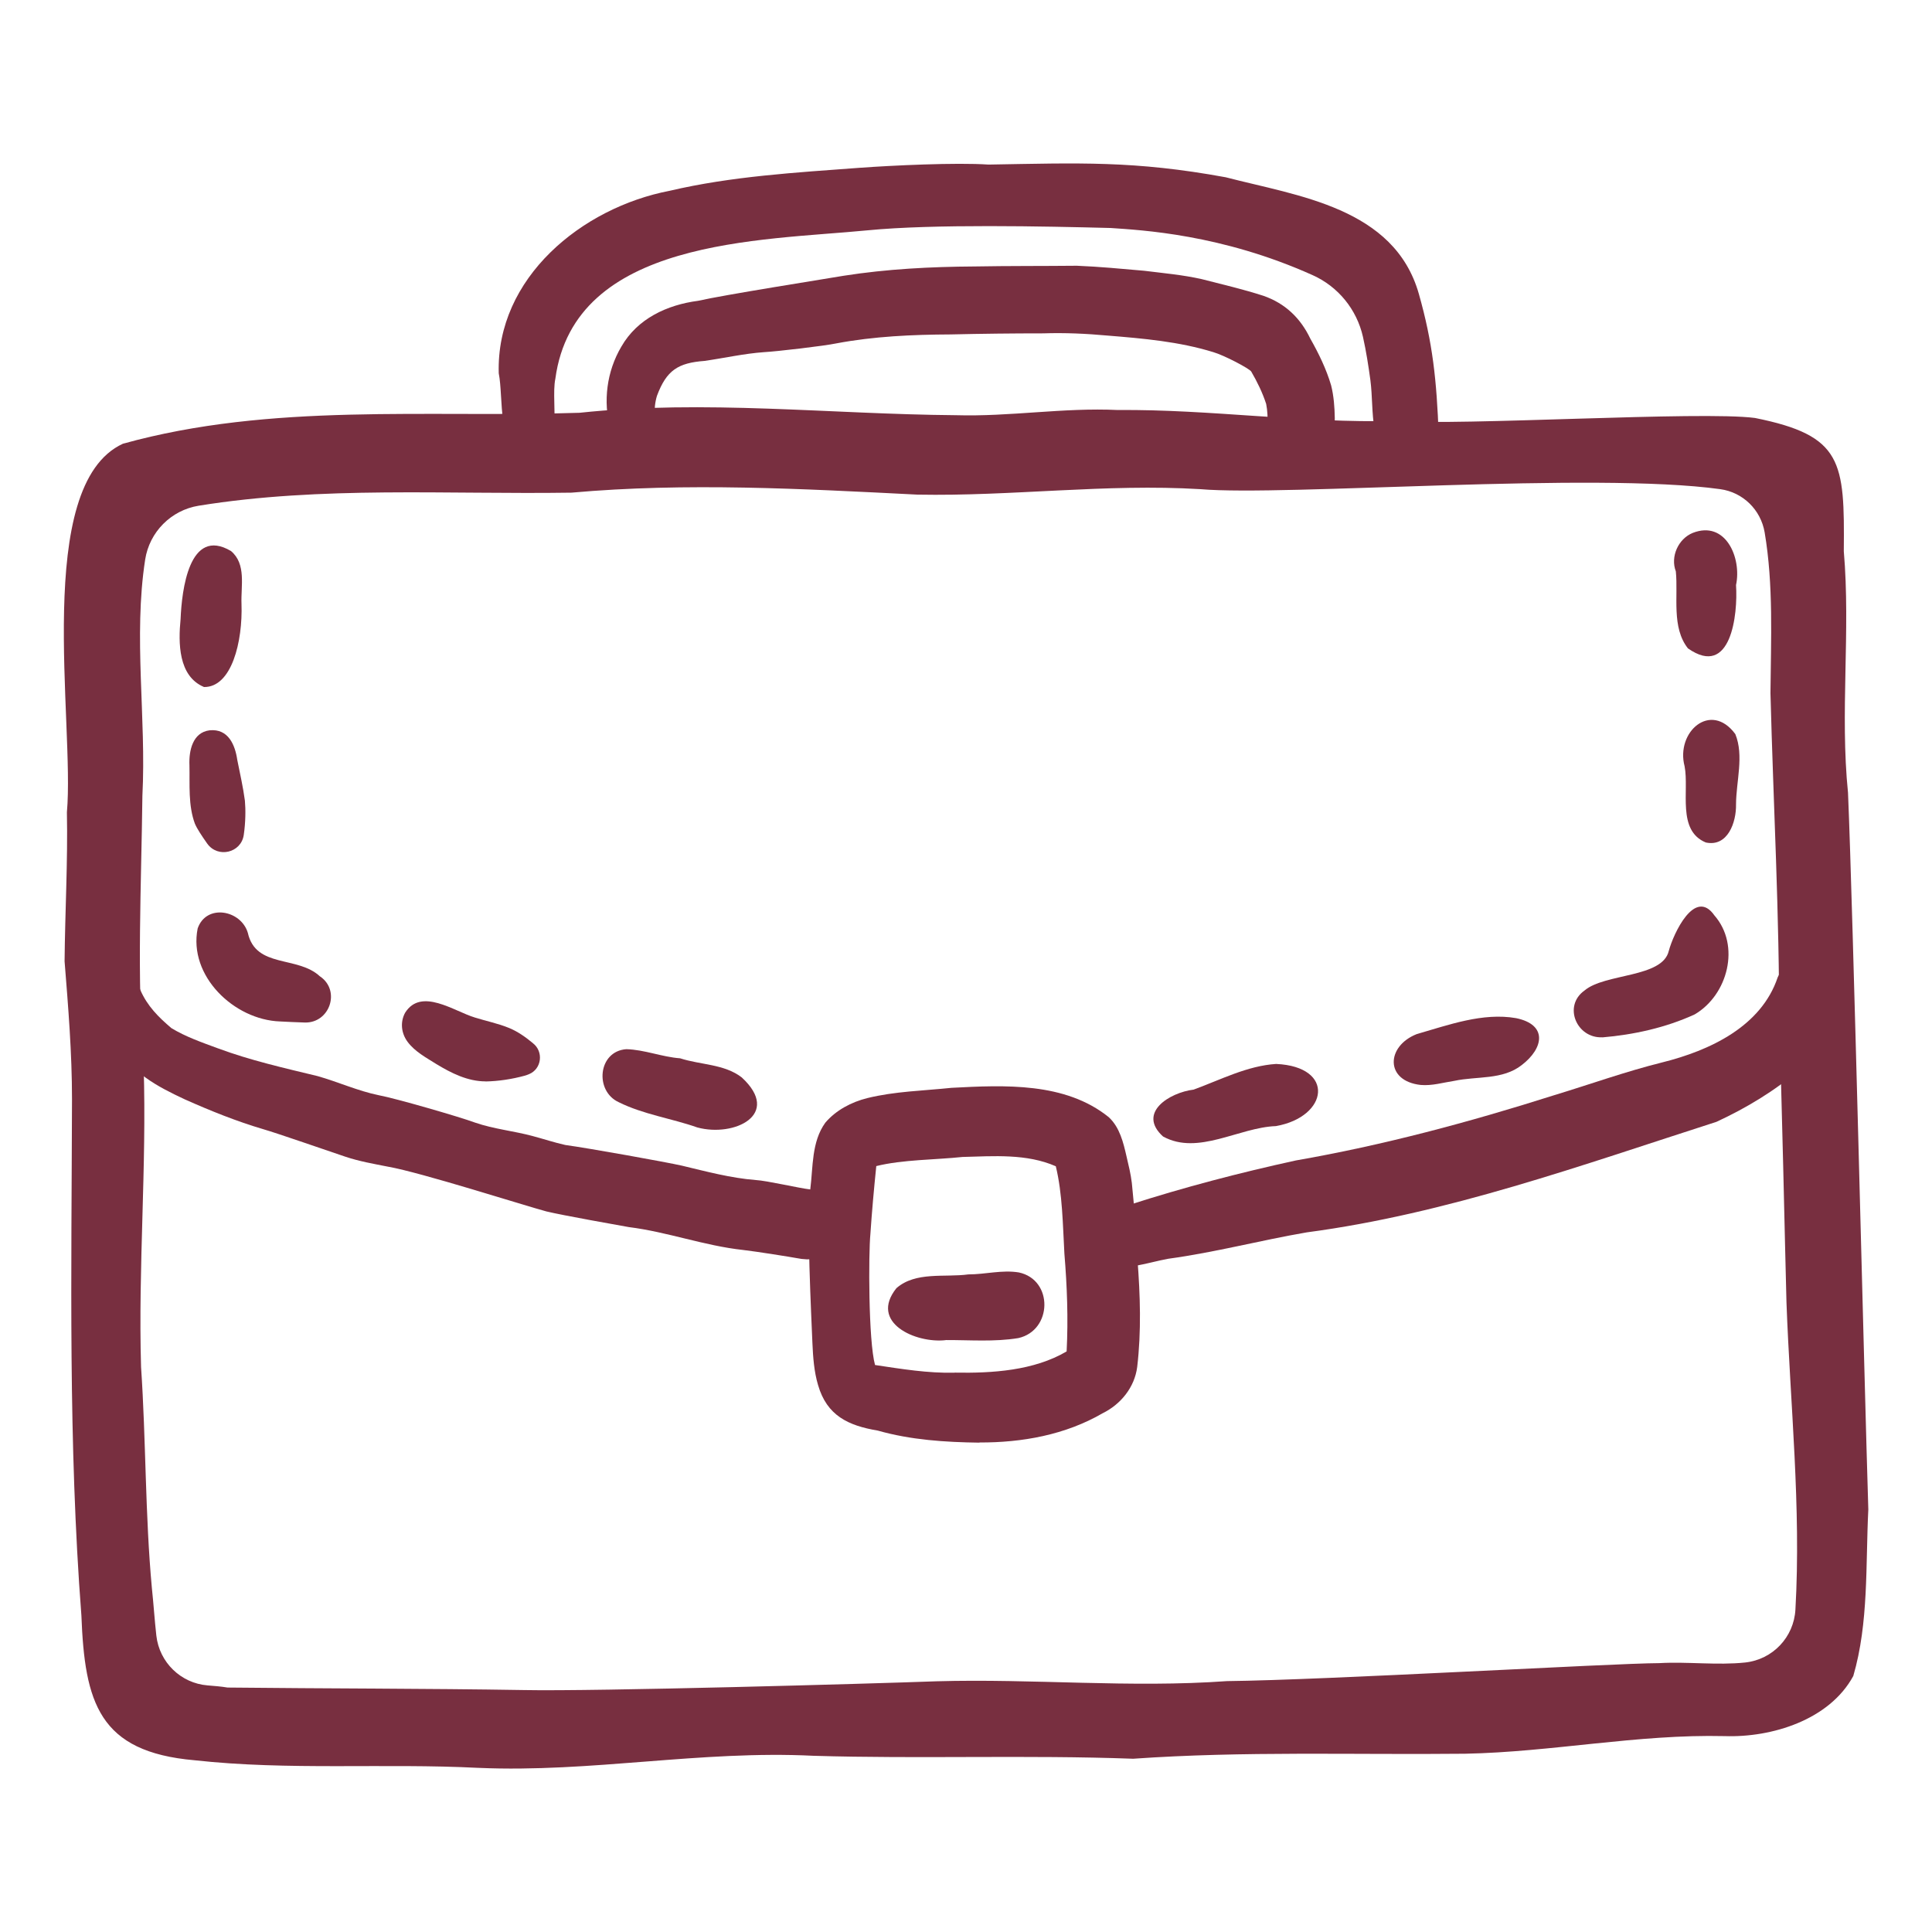
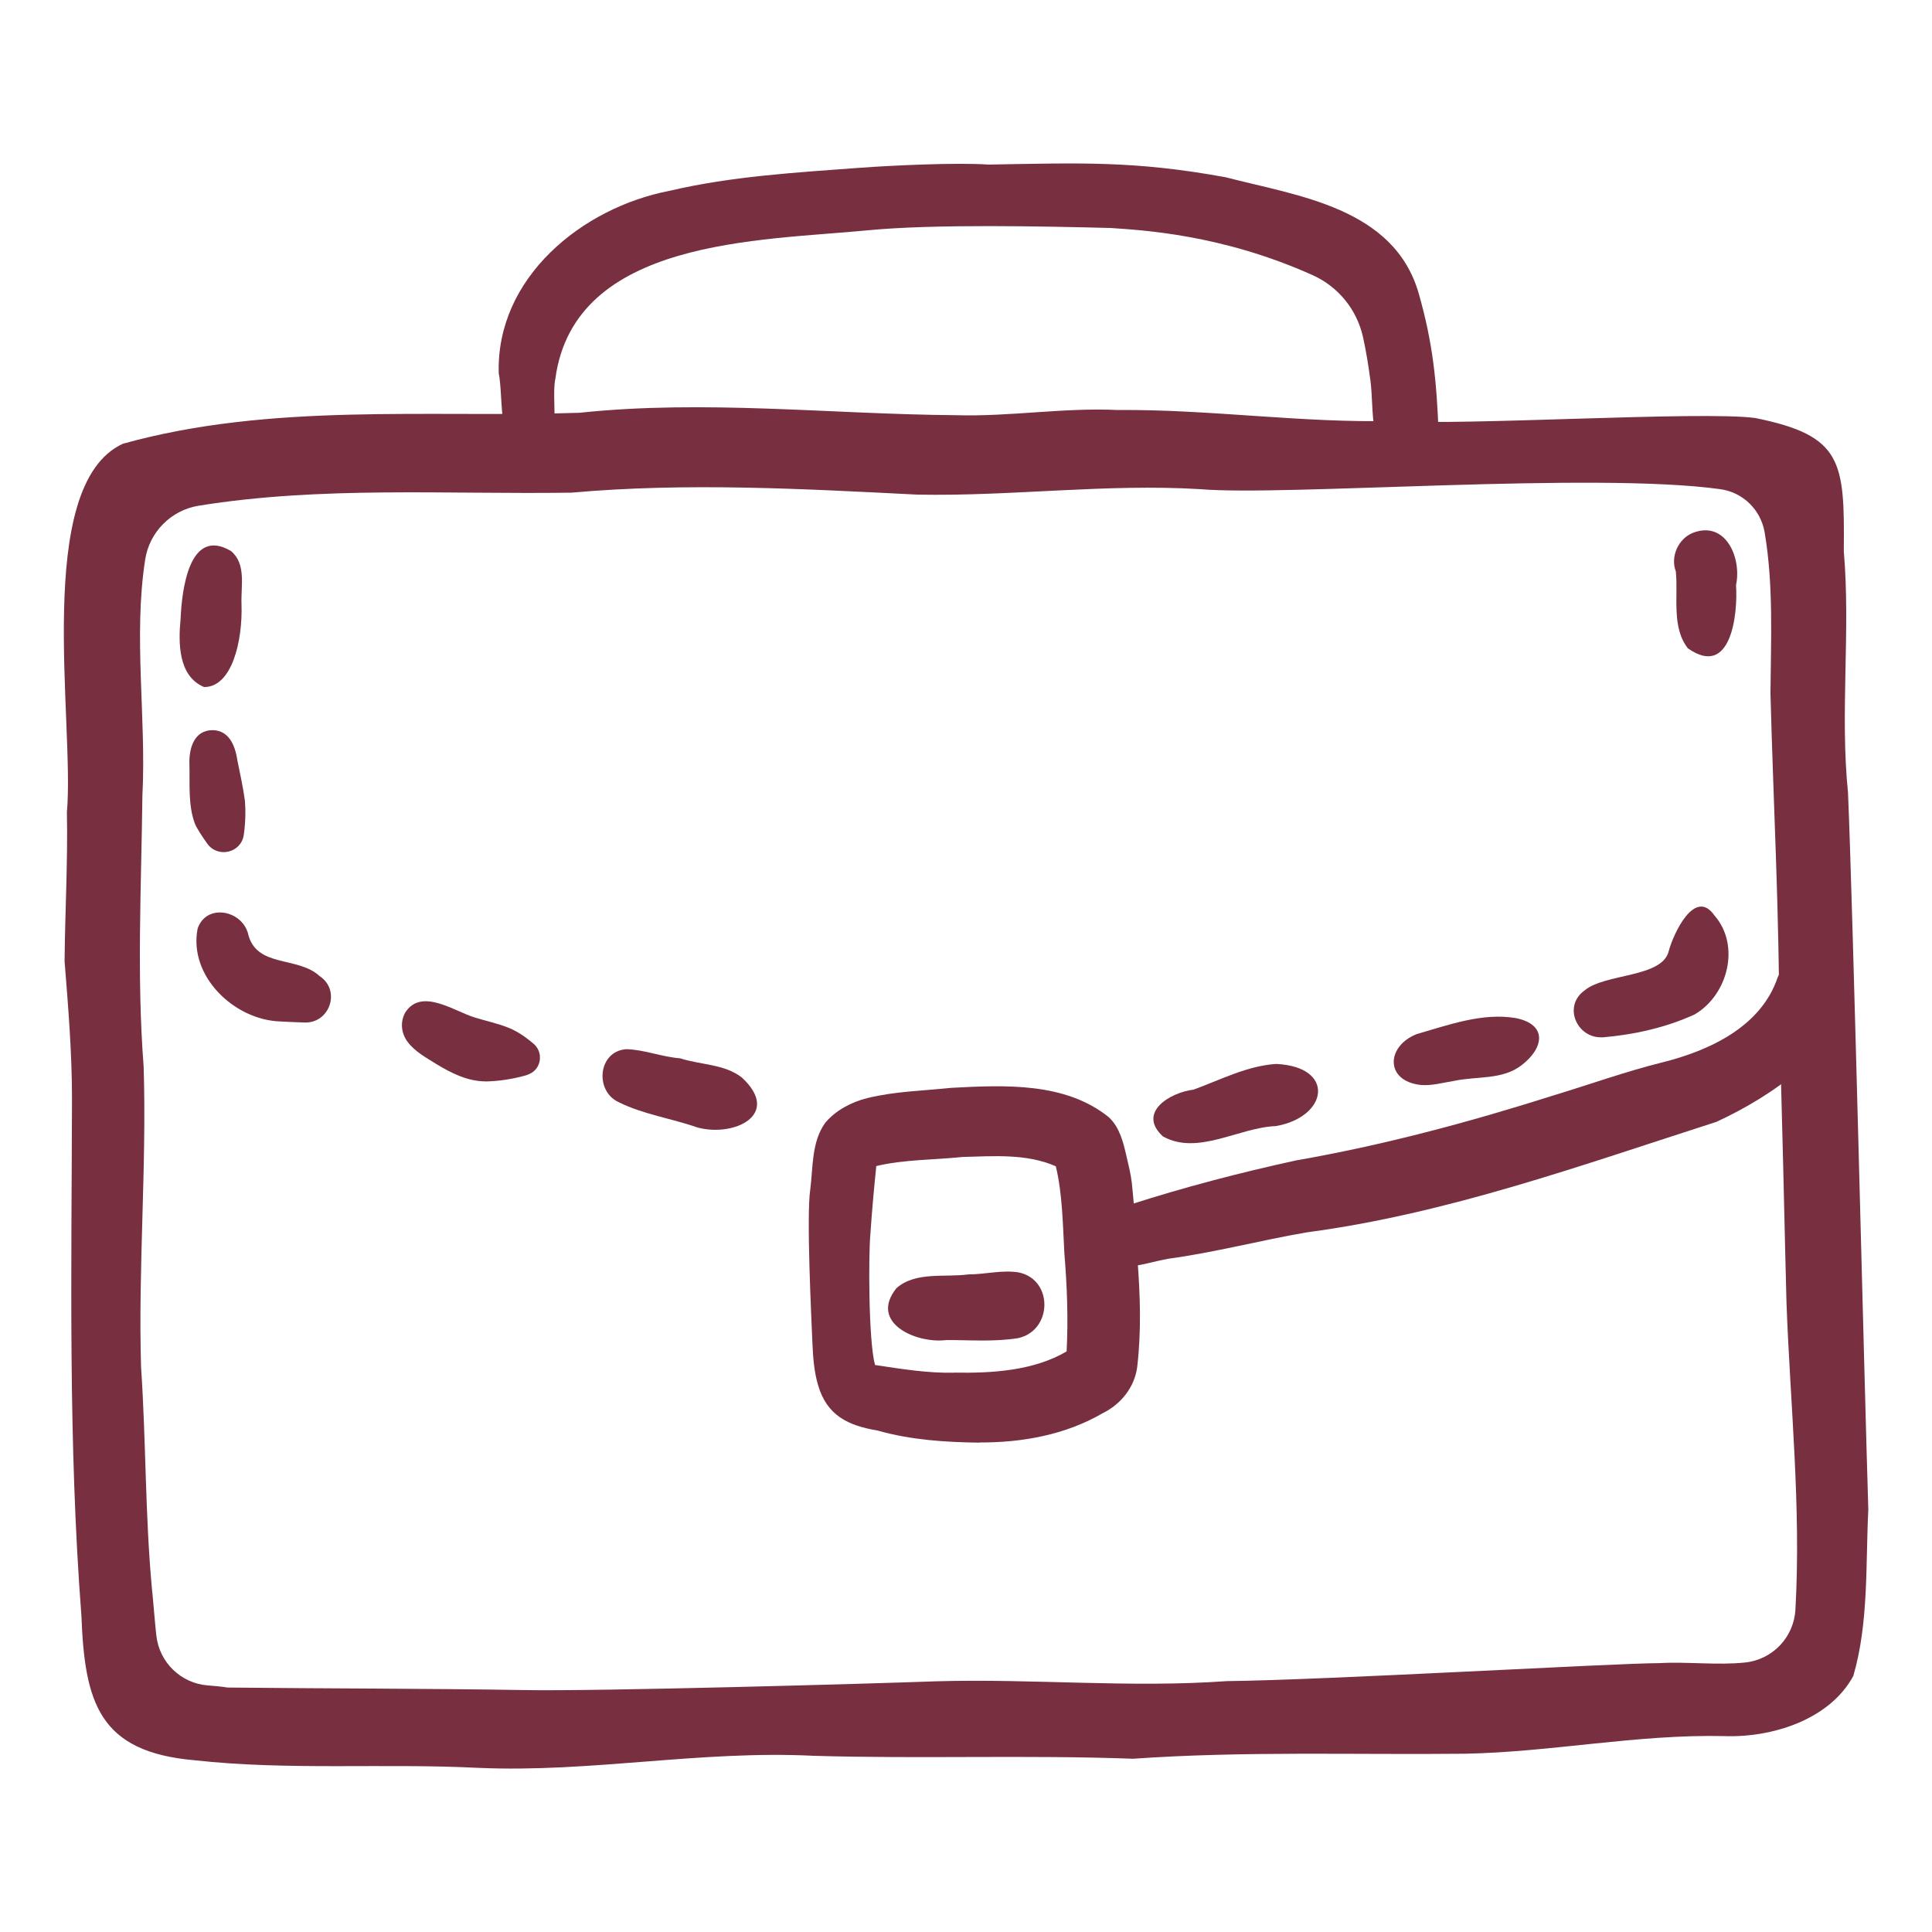
<svg xmlns="http://www.w3.org/2000/svg" id="a" viewBox="0 0 216 216">
  <defs>
    <style>.b{fill:#782f40;stroke-width:0px;}</style>
  </defs>
  <path class="b" d="M156.47,52.93c-3.59-2.94-2.79-6.79-3.26-10.44-.22-1.6-.47-3.23-.83-4.83-.69-3.06-2.77-5.62-5.63-6.9-10.21-4.59-19.14-5.03-22.57-5.27-7.41-.19-19.8-.46-27.18.26-12.02,1.17-32.78.91-34.91,16.58-.6,2.9,1.34,9.29-3.38,8.9-3.15-1.05-2.4-6.77-2.95-9.5-.31-10.68,9.31-18.52,19.11-20.4,6.94-1.63,14.14-2.04,21.23-2.57,3.55-.26,10.84-.61,14.41-.36,10.11-.17,16.27-.46,26.53,1.42,8.03,2.09,18.85,3.38,21.59,13.04,1.55,5.47,1.99,9.61,2.22,15.81.11,4.07-.29,6.93-4.38,4.27Z" />
-   <path class="b" d="M144.14,53.73c-3.57-1.73-1.96-5.48-2.58-8.57-.41-1.26-1-2.47-1.67-3.62-.21-.34-3.03-1.82-4.24-2.17-3.82-1.18-7.84-1.53-11.8-1.85-2.4-.22-4.8-.33-7.21-.25-3.45,0-6.91.04-10.37.12-4.27.02-8.56.21-12.76,1-1.31.28-6.7.91-8.08.98-2.24.16-4.44.66-6.66.98-2.96.22-4.25,1.04-5.32,3.9-.45,1.46-.25,3.06-.02,4.55.25,1.11.61,2.32-.16,3.31-.39.53-1.15.86-1.8.74-2.03-.32-2.76-3.19-3.24-4.89-.82-3.1-.4-6.44,1.24-9.21,1.79-3.13,5.12-4.67,8.58-5.12,2.9-.66,13.77-2.38,16.27-2.8,4.85-.76,9.75-1.01,14.65-1.04,3.8-.07,7.61-.04,11.42-.08,2.5.1,5.02.34,7.52.56,2.16.27,4.34.46,6.46.94,2.3.59,4.62,1.13,6.88,1.86,2.42.84,4.14,2.48,5.24,4.78.94,1.66,1.79,3.4,2.33,5.23.3,1.19.39,2.43.41,3.65-.03,1.39.13,2.81-.15,4.18-.48,2.08-2.86,3.77-4.93,2.81Z" />
  <path class="b" d="M53.49,197.65c-10.56-.54-21.21.31-31.73-.85-10.72-.93-12.29-6.46-12.66-16.19-1.48-19.22-1.1-38.48-1.05-57.73,0-5.15-.42-10.29-.83-15.41.05-5.55.37-11.1.26-16.66.89-9.94-3.82-36.56,6.26-41.2,16.58-4.61,34.02-2.9,51.05-3.46,14-1.49,28.07.16,42.08.27,6.05.18,12.04-.87,18.09-.58,10.36-.09,20.65,1.48,31.02,1.22,7.43.56,34.16-1.13,40.23-.33,9.81,1.97,10.02,4.86,9.93,14.9.77,8.96-.44,18.02.47,27,.55,12.8,1.83,66.19,2.27,80.13-.31,6.18.06,12.66-1.68,18.62-2.66,4.9-9.09,6.9-14.38,6.72-9.75-.23-19.3,1.78-29.03,1.97-12.38.13-24.74-.31-37.1.56-11.92-.44-23.83.03-35.74-.33-12.62-.63-24.87,1.9-37.44,1.35ZM58.54,188.95c8.11.16,38.85-.71,46.17-.98,10.82-.31,21.65.76,32.47-.02,11.09-.12,43-1.99,48.34-2.01,3.14-.18,6.45.26,9.59-.07,3.08-.33,5.45-2.83,5.62-5.92.65-11.43-.58-22.91-1-34.33-.14-5-.57-25.55-.82-30.87.04-12.44-.65-24.84-.97-37.26.05-6.04.35-12.05-.65-17.97-.43-2.52-2.42-4.48-4.96-4.83-14.15-1.97-48.7.81-58.12,0-10.57-.64-21.08.81-31.64.61-12.88-.65-25.81-1.37-38.68-.22-13.91.21-27.93-.76-41.68,1.46-3.08.5-5.5,2.93-5.98,6.02-1.34,8.65.14,17.68-.31,26.41-.12,10.12-.64,20.18.14,30.29.35,11.19-.62,22.38-.29,33.57.56,8.23.45,16.5,1.21,24.72.19,1.77.3,3.55.5,5.32.34,2.99,2.74,5.32,5.73,5.56.76.06,1.51.12,2.23.24,11.04.12,22.08.1,33.12.28Z" />
-   <path class="b" d="M89.02,140.65c-.52-.1-4.44-.73-5.93-.9-4.34-.47-8.46-2.02-12.79-2.56-1.29-.23-7.43-1.32-9.21-1.75-2.33-.62-14.07-4.37-17.69-5-1.62-.32-3.25-.6-4.82-1.13-1.62-.54-7.66-2.64-9.1-3.05-3.02-.89-5.95-2.07-8.82-3.35-2.99-1.4-6.25-3.06-7.6-6.26-.62-1.24-.93-2.61-1.28-3.95-.87-2.94-1.83-5.87-1.91-8.97-.14-1.66-.11-3.32.08-4.97.07-.72.1-1.53.68-2.05.61-.55,1.5-.66,2.18-.14,1.06.88.82,2.4,1.04,3.64.11,1.02.28,2.03.48,3.03.39,2.33.46,5.36,1.39,7.51.76,1.71,1.96,2.94,3.45,4.2,1.62.98,3.42,1.6,5.18,2.25,3.63,1.35,7.4,2.2,11.16,3.11,2.3.65,4.5,1.66,6.85,2.14,1.84.34,9.01,2.41,10.76,3.06,2.11.73,4.35.93,6.5,1.52,1.2.32,2.37.71,3.58.98,2.64.36,11.32,1.92,13.03,2.31,2.73.65,5.46,1.39,8.27,1.61,1.21.06,4.88.92,6.09,1.05,8.47.72,4.87,9.03-1.57,7.67Z" />
-   <path class="b" d="M109.51,161.29c-3.83-.05-7.69-.3-11.38-1.35-3.28-.55-5.68-1.66-6.67-5.09-.45-1.51-.56-3.11-.63-4.68-.11-2.75-.69-14.21-.24-17.2.32-2.51.13-5.3,1.68-7.45,1.19-1.4,2.92-2.31,4.69-2.75,3.08-.76,6.28-.82,9.42-1.15,5.93-.31,12.7-.65,17.58,3.28,1.23,1.14,1.63,2.83,1.99,4.4.23.98.47,1.95.59,2.95.3,2.85.49,5.7.63,8.56.31,3.99.44,8.04-.03,12.02-.29,2.27-1.83,4.17-3.86,5.17-4.17,2.42-9,3.29-13.78,3.27ZM106.74,153.46c4.2.08,8.86-.22,12.51-2.37.19-3.65.05-7.3-.25-10.94-.18-3.22-.21-6.68-.96-9.76-3.26-1.43-6.95-1.13-10.43-1.04-3,.32-6.7.29-9.64,1.02-.26,2.53-.49,5.07-.66,7.61-.21,2.14-.23,11.91.52,14.63,2.95.44,5.9.93,8.9.86Z" />
+   <path class="b" d="M109.51,161.29c-3.83-.05-7.69-.3-11.38-1.35-3.28-.55-5.68-1.66-6.67-5.09-.45-1.51-.56-3.11-.63-4.68-.11-2.75-.69-14.21-.24-17.2.32-2.51.13-5.3,1.68-7.45,1.19-1.4,2.92-2.31,4.69-2.75,3.08-.76,6.28-.82,9.42-1.15,5.93-.31,12.7-.65,17.58,3.28,1.23,1.14,1.63,2.83,1.99,4.4.23.98.47,1.95.59,2.95.3,2.85.49,5.7.63,8.56.31,3.99.44,8.04-.03,12.02-.29,2.27-1.83,4.17-3.86,5.17-4.17,2.42-9,3.29-13.78,3.27ZM106.74,153.46c4.2.08,8.86-.22,12.51-2.37.19-3.65.05-7.3-.25-10.94-.18-3.22-.21-6.68-.96-9.76-3.26-1.43-6.95-1.13-10.43-1.04-3,.32-6.7.29-9.64,1.02-.26,2.53-.49,5.07-.66,7.61-.21,2.14-.23,11.91.52,14.63,2.95.44,5.9.93,8.9.86" />
  <path class="b" d="M123.53,141.48c-2.19-.52-3.28-3.41-1.58-5.06,1.14-1.12,2.9-1.08,4.3-1.71,6.11-1.97,12.36-3.6,18.63-4.97,9.77-1.7,19.38-4.28,28.83-7.28,4.06-1.23,8.05-2.67,12.16-3.69,5.28-1.32,11.04-4,12.88-9.51.9-1.87,2.6-4.97,4.7-5.27,5.81,3.74,1.27,11.79-2.27,15.6-2.76,2.38-5.97,4.3-9.27,5.83-15.07,4.84-30.05,10.27-45.81,12.36-5.18.89-10.26,2.24-15.48,2.95-2.32.42-4.72,1.36-7.08.76Z" />
  <path class="b" d="M22.79,76.8c-2.87-1.22-2.86-4.94-2.6-7.59.13-3.16.94-10.39,5.64-7.6,1.73,1.46,1.09,3.92,1.17,5.9.15,4.22-1.1,9.36-4.21,9.3Z" />
  <path class="b" d="M21.8,92.12c-.78-2.09-.57-4.38-.62-6.57-.07-1.61.35-3.66,2.25-3.9,2.11-.21,2.86,1.66,3.1,3.32.3,1.51.65,3.03.85,4.55.09.98.08,2.43-.13,3.84-.3,2-2.9,2.61-4.08.96-.61-.86-1.16-1.7-1.37-2.21Z" />
  <path class="b" d="M31.31,114.2c-5.15-.18-10.27-5.1-9.21-10.4.97-2.79,4.85-2.07,5.61.5.89,3.99,5.56,2.52,8.06,4.86.02.01.03.02.05.03,2.27,1.59,1.05,5.18-1.72,5.13-.94-.02-1.88-.08-2.79-.12Z" />
  <path class="b" d="M54.29,120.9c-2,0-3.83-.92-5.51-1.94-1.14-.72-2.39-1.38-3.21-2.48-.71-.96-.85-2.19-.28-3.25,1.8-2.86,5.47-.17,7.8.53,1.27.4,2.59.66,3.83,1.17.97.4,1.83,1.01,2.64,1.68,0,0,.02.01.02.02,1.22.94.99,2.89-.45,3.47-.09.03-.17.07-.26.1-.06.02-.13.04-.19.06-1.43.39-2.92.62-4.4.65Z" />
  <path class="b" d="M77.96,126.05c-2.9-1.02-6.02-1.45-8.78-2.82-2.73-1.25-2.33-5.7.84-5.93,2.02.05,3.98.87,6.02,1.02,2.27.74,4.93.63,6.88,2.13,4.52,4.16-.84,6.72-4.96,5.6Z" />
  <path class="b" d="M130.05,127.08c-2.97-2.67.73-4.94,3.4-5.26,3.01-1.1,5.98-2.66,9.22-2.87,6.65.3,5.85,5.91-.02,6.95-4.12.14-8.7,3.31-12.6,1.17Z" />
  <path class="b" d="M158.84,121.3c-4.02-.44-3.88-4.34-.44-5.69,3.56-1.02,7.37-2.43,11.1-1.78,3.55.73,3.09,3.36.64,5.24-2.14,1.69-5.02,1.23-7.54,1.77-1.25.19-2.49.57-3.76.46Z" />
  <path class="b" d="M179.14,115.97c-2.85.14-4.43-3.49-1.99-5.23,2.28-1.94,8.71-1.4,9.42-4.42.53-1.97,2.92-7.1,5.1-3.98,2.95,3.37,1.51,8.9-2.2,11.07-3.23,1.49-6.86,2.28-10.32,2.57Z" />
-   <path class="b" d="M190.71,94.19c-3.25-1.35-1.84-5.76-2.37-8.52-1.01-3.83,2.92-7.32,5.67-3.6.99,2.42.09,5.3.08,7.86.04,1.99-.92,4.79-3.38,4.26Z" />
  <path class="b" d="M188.73,72.51c-1.88-2.36-1.09-5.81-1.37-8.63-.63-1.64.27-3.64,1.89-4.3,3.68-1.44,5.49,2.8,4.84,5.83.22,3.28-.56,10.45-5.36,7.09Z" />
  <path class="b" d="M105.73,149.83c-3.36.38-8.59-1.96-5.51-5.81,2.16-1.89,5.39-1.18,8.04-1.54,1.92,0,3.76-.53,5.65-.22,3.88.83,3.75,6.49-.06,7.34-2.67.44-5.42.21-8.12.22Z" />
</svg>